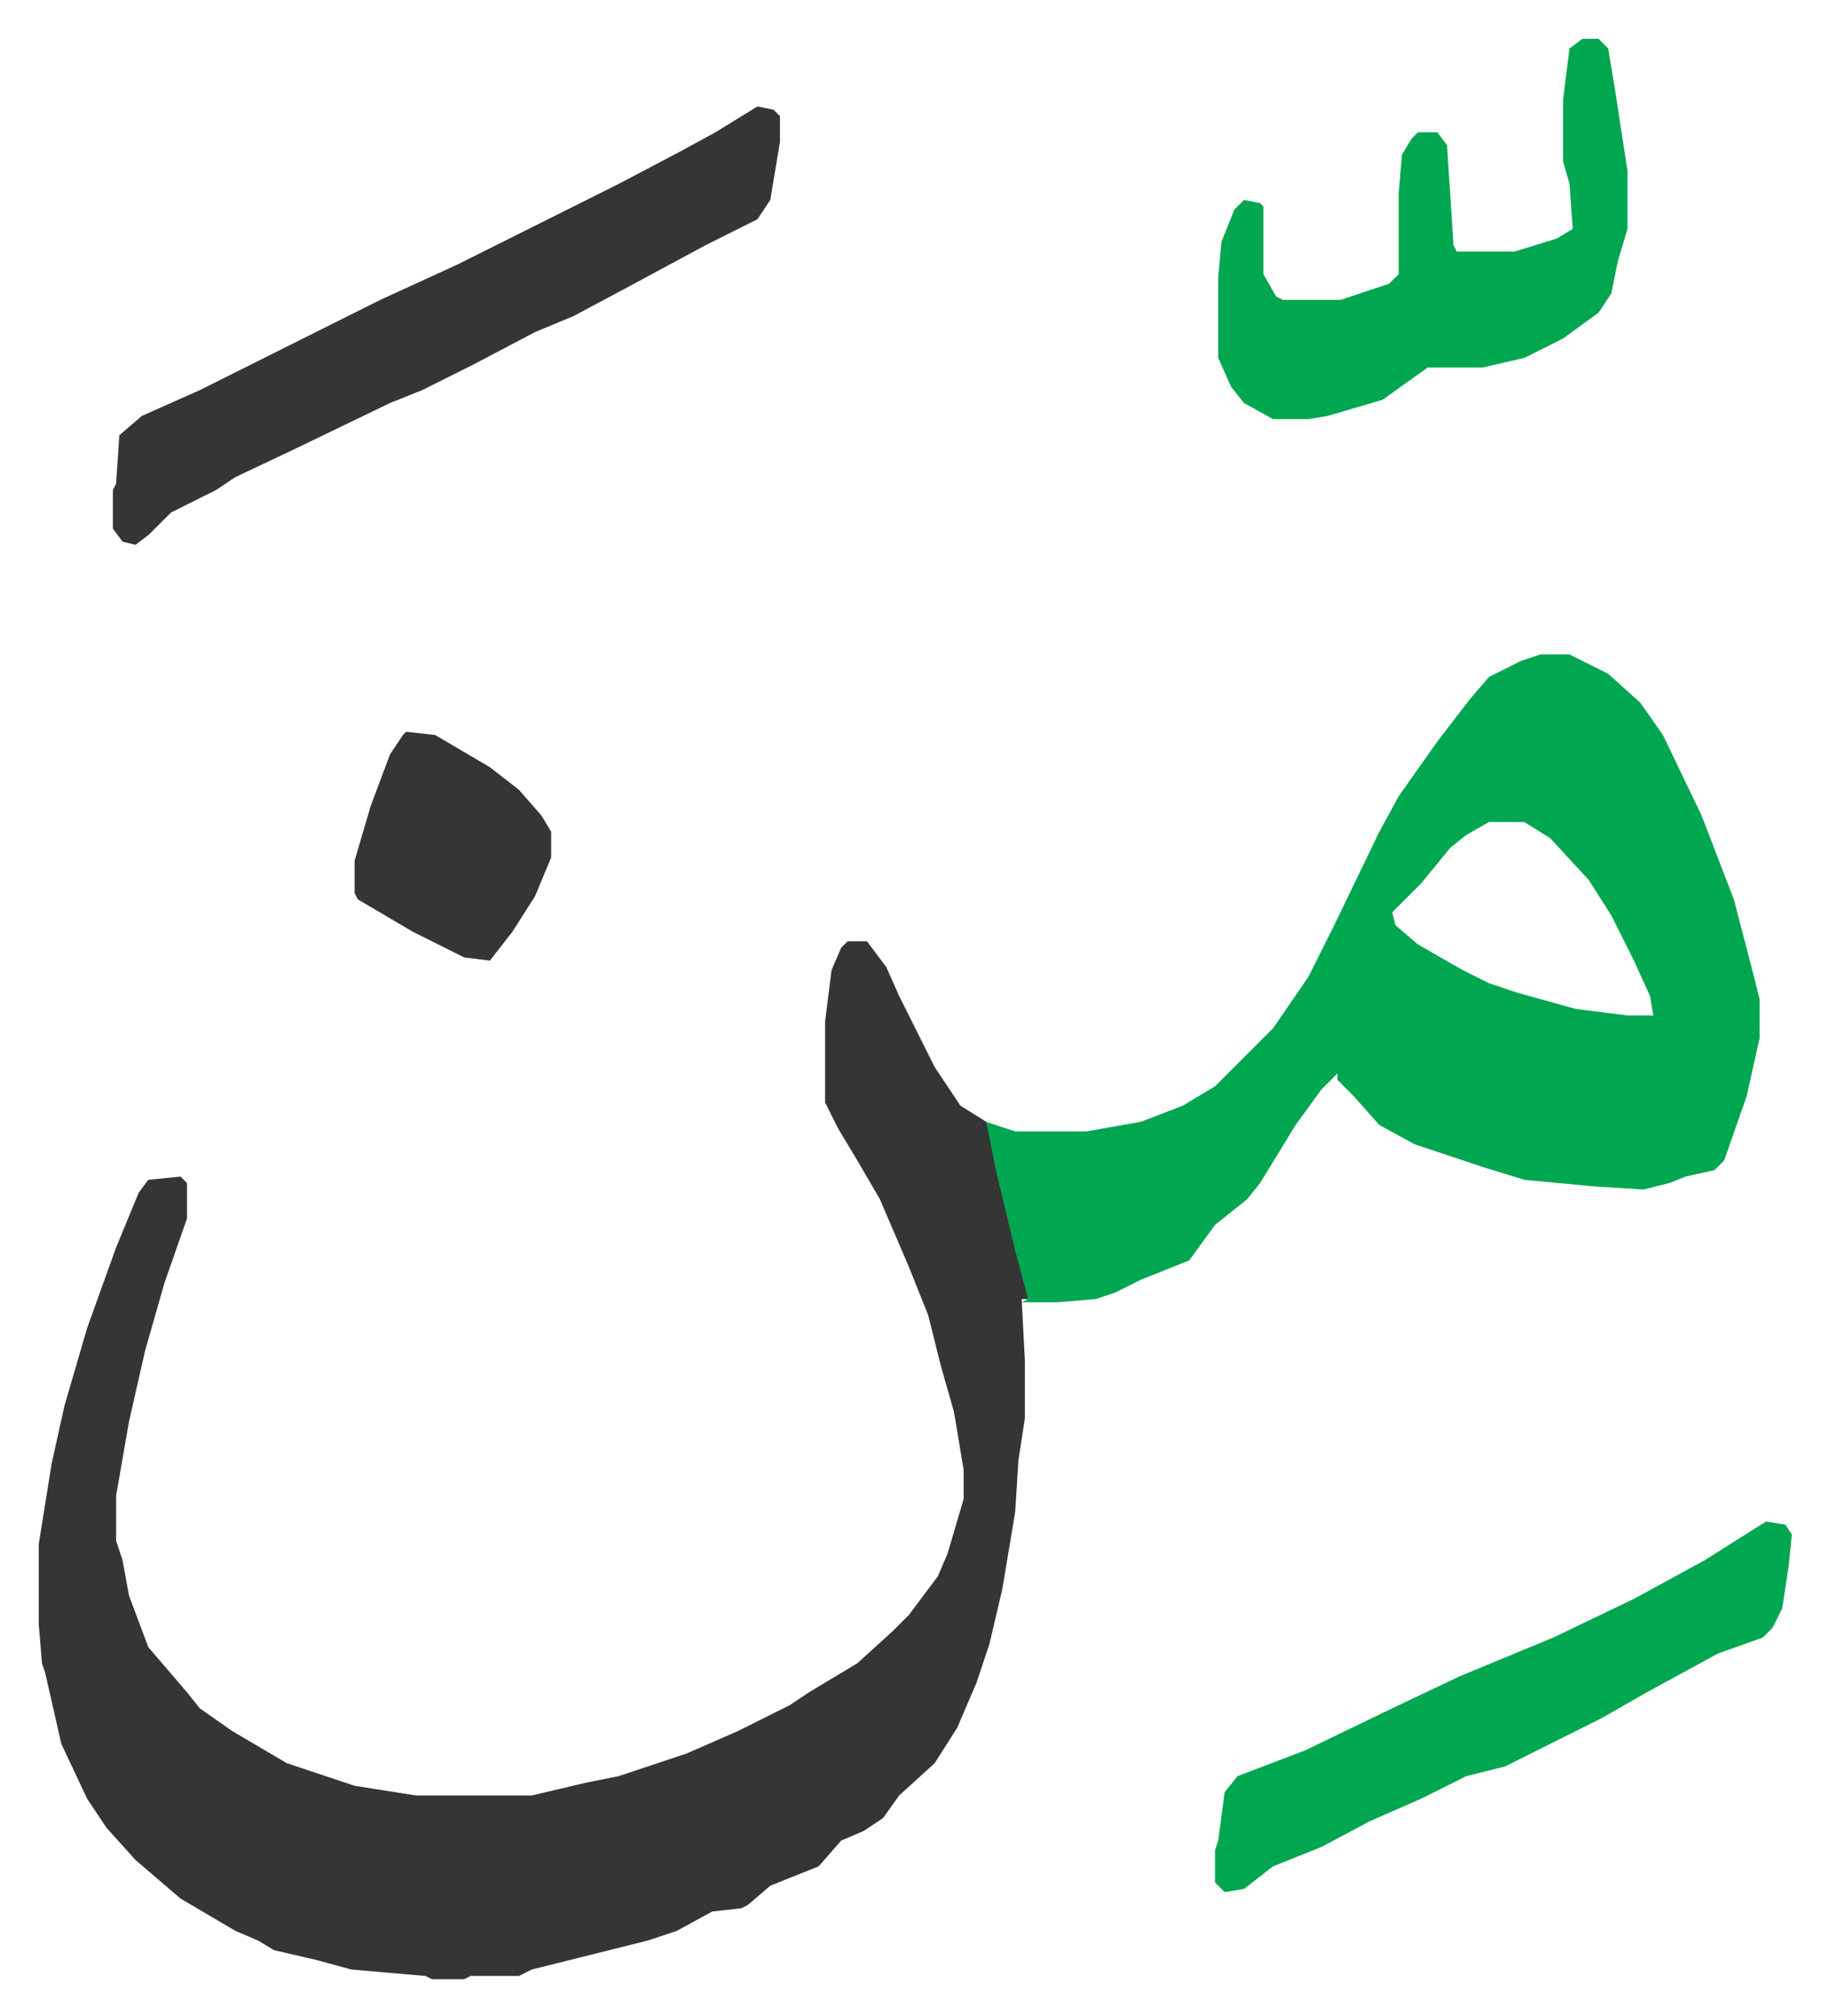
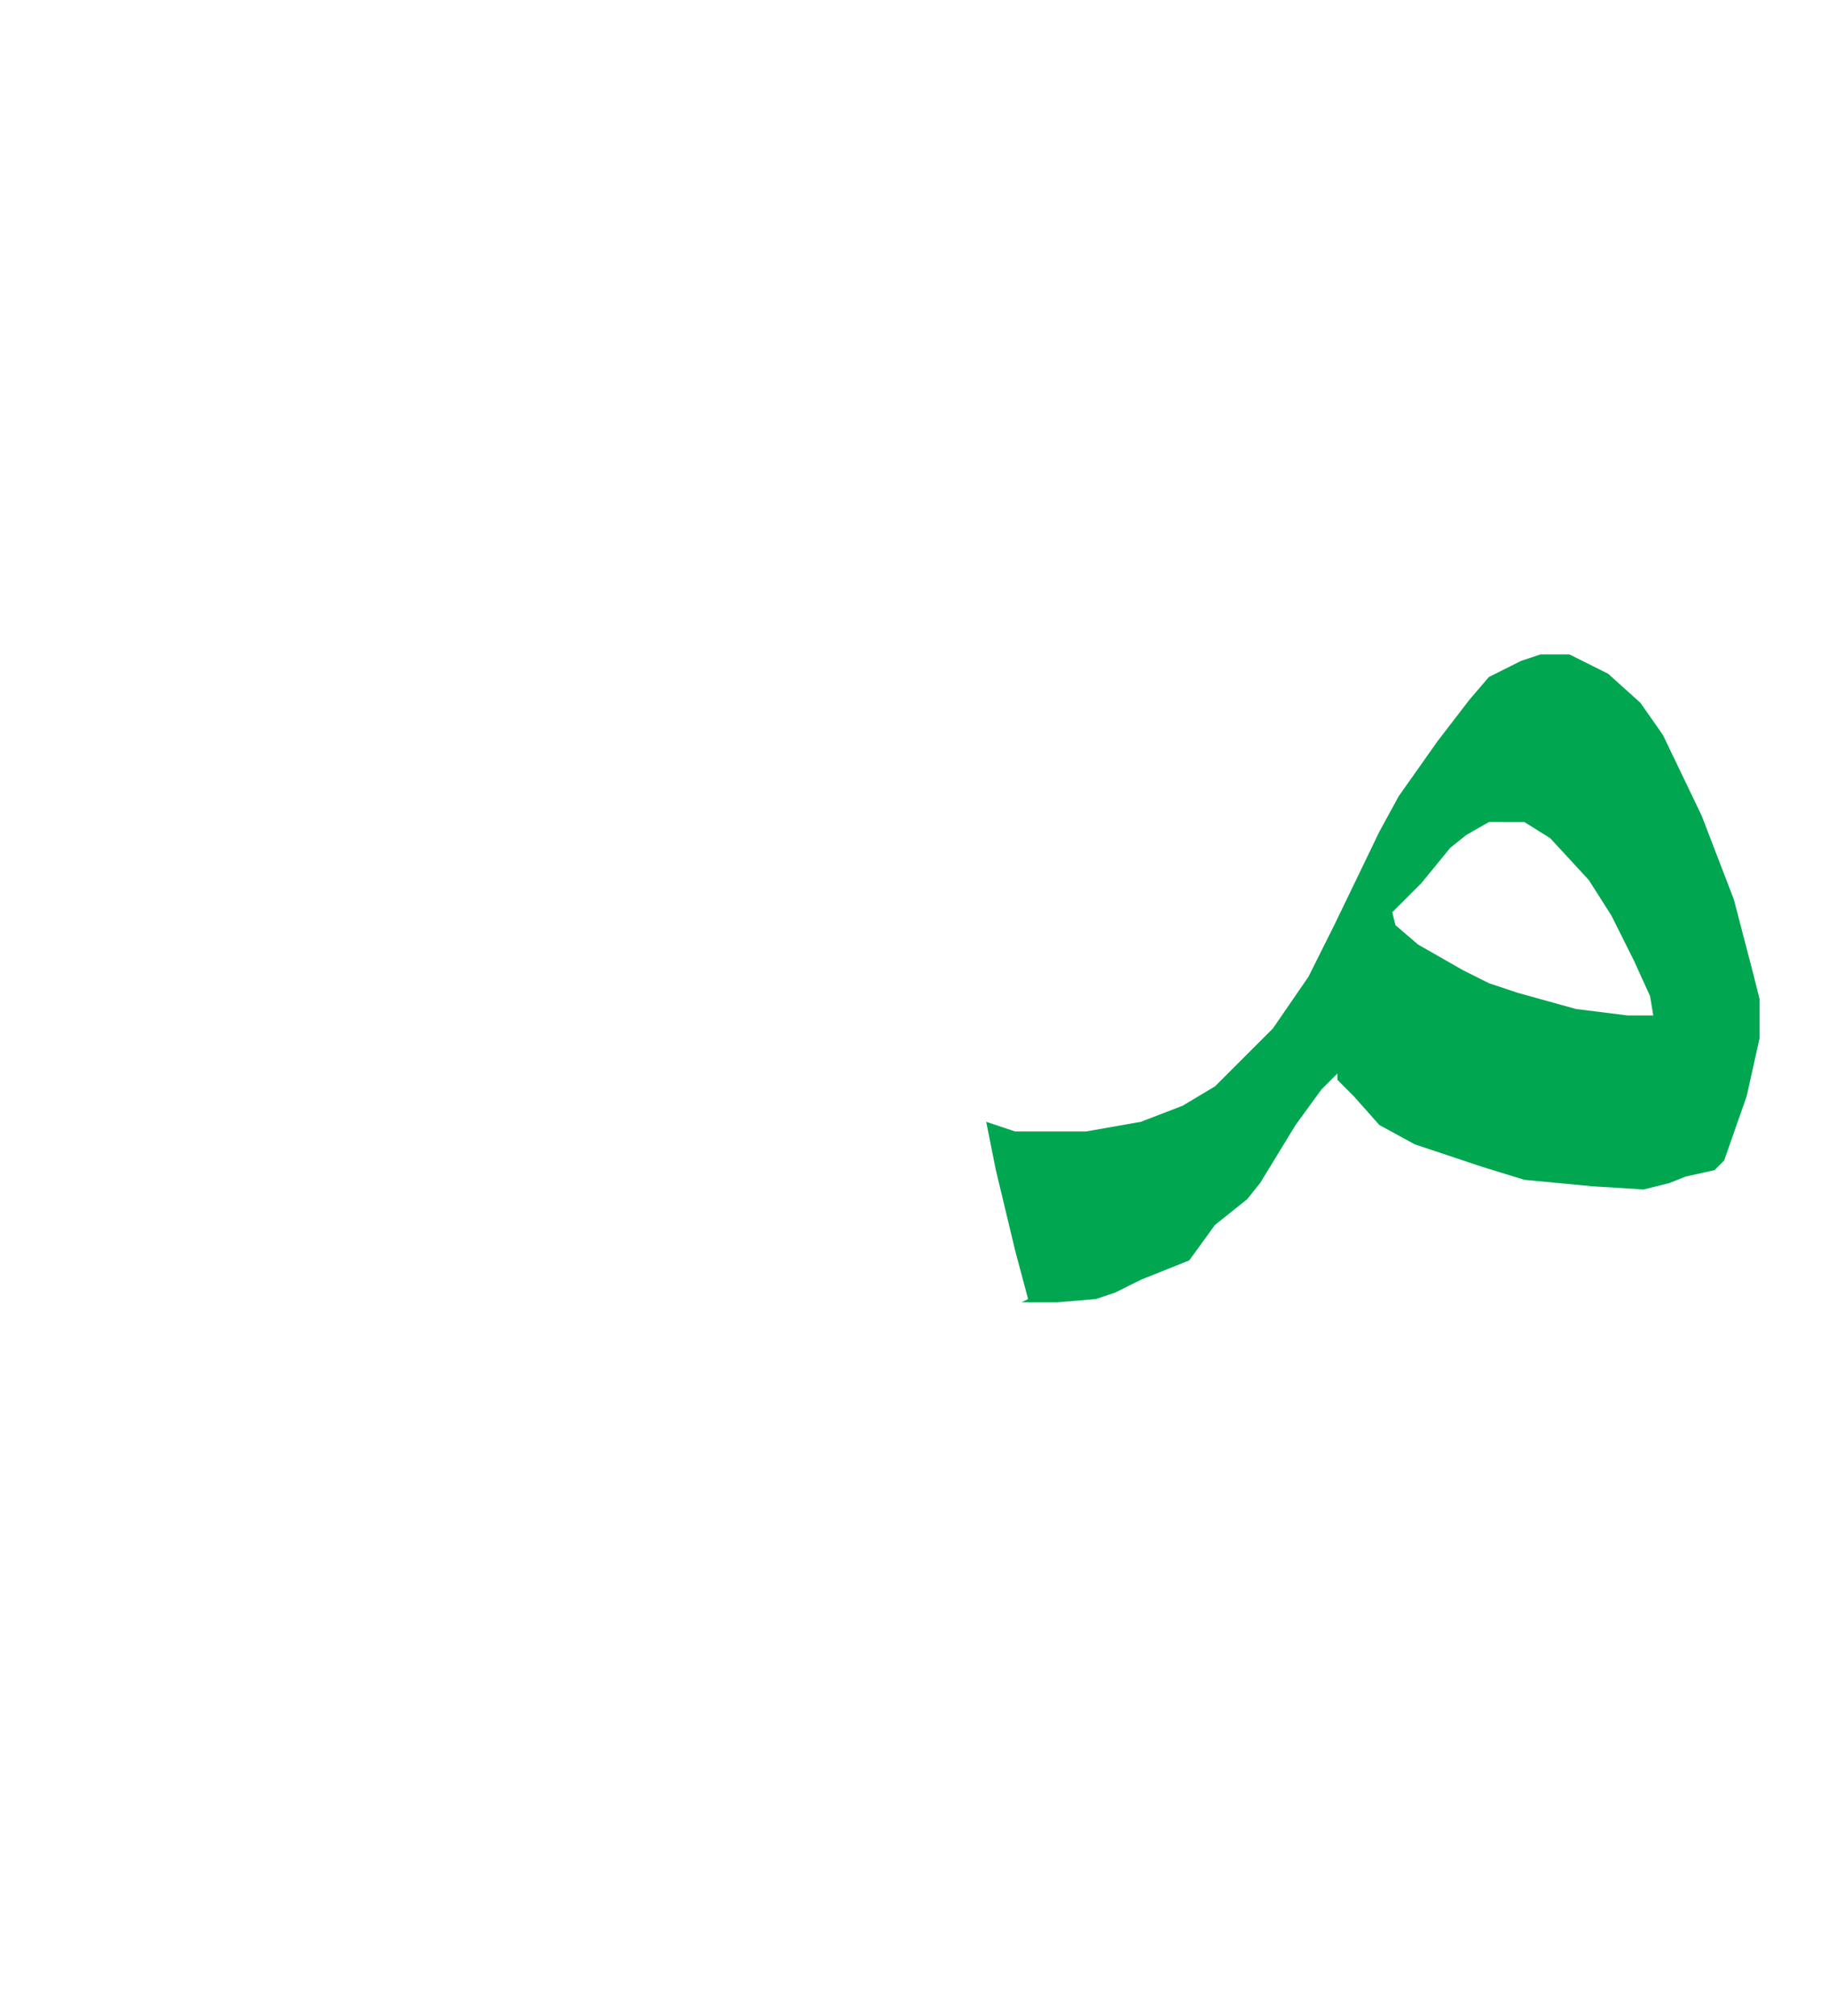
<svg xmlns="http://www.w3.org/2000/svg" role="img" viewBox="-12.03 514.97 567.56 625.56">
-   <path fill="#353535" id="rule_normal" d="M251 807h6l6 8 4 9 11 22 8 12 8 5 5 18 8 35v2h-2l1 19v18l-2 13-1 16-4 24-4 17-4 12-6 14-7 11-11 10-5 7-6 4-7 3-7 8-15 6-7 6-2 1-9 1-11 6-9 3-36 9-4 2h-15l-2 1h-10l-2-1-23-2-11-3-13-3-5-3-7-3-17-10-14-12-9-10-6-9-8-17-5-22-1-3-1-12v-25l4-25 4-18 7-24 9-25 7-17 3-4 10-1 2 2v11l-7 20-6 21-5 22-4 23v14l2 6 2 11 6 16 12 14 4 5 10 7 17 10 21 7 19 3h36l17-4 10-2 6-2 15-5 16-7 16-8 6-4 15-9 11-10 5-5 9-12 3-7 5-17v-9l-3-18-4-14-4-16-6-15-9-21-7-12-6-10-4-8v-25l2-16 3-7z" />
  <path fill="#00a650" id="rule_idgham_with_ghunnah" d="M466 718h9l12 6 10 9 7 10 12 25 10 26 6 23 2 8v12l-4 18-7 20-3 3-9 2-5 2-8 2-16-1-21-2-13-4-21-7-11-6-8-9-5-5v-2l-5 5-8 11-11 18-4 5-10 8-8 11-15 6-8 4-6 2-12 1h-11l2-1-4-15-6-25-3-15 9 3h22l17-3 13-5 10-6 18-18 11-16 8-16 14-29 6-11 12-17 10-13 6-7 10-5zm-16 52l-7 4-5 4-9 11-9 9 1 4 7 6 14 8 8 4 9 3 18 5 16 2h8l-1-6-5-11-7-14-7-11-12-13-8-5z" />
-   <path fill="#353535" id="rule_normal" d="M223 548l5 1 2 2v8l-3 18-4 6-16 8-26 14-15 8-12 5-19 10-16 8-10 4-29 14-19 9-6 4-14 7-7 7-4 3-4-1-3-4v-12l1-2 1-15 7-6 18-8 24-12 16-8 16-8 24-11 50-25 19-10 11-6z" />
-   <path fill="#00a650" id="rule_idgham_with_ghunnah" d="M479 527h5l3 3 2 12 4 26v18l-3 10-2 10-4 6-11 8-12 6-13 3h-17l-14 10-17 5-6 1h-11l-9-5-4-5-4-9v-25l1-11 4-10 3-3 5 1 1 1v21l4 7 2 1h18l15-5 3-3v-25l1-12 3-5 2-2h6l3 4 2 31 1 2h18l13-4 5-3-1-14-2-7v-19l2-16zm57 460l6 1 2 3-1 10-2 13-3 6-3 3-14 5-22 12-14 8-16 8-14 7-12 3-14 7-16 7-15 8-15 6-9 7-6 1-3-3v-10l1-3 2-15 4-5 21-8 29-14 19-9 29-12 25-12 22-12z" />
-   <path fill="#353535" id="rule_normal" d="M114 742l9 1 17 10 9 7 7 8 3 5v8l-5 12-7 11-7 9-8-1-16-8-17-10-1-2v-10l5-17 6-16 4-6z" />
</svg>